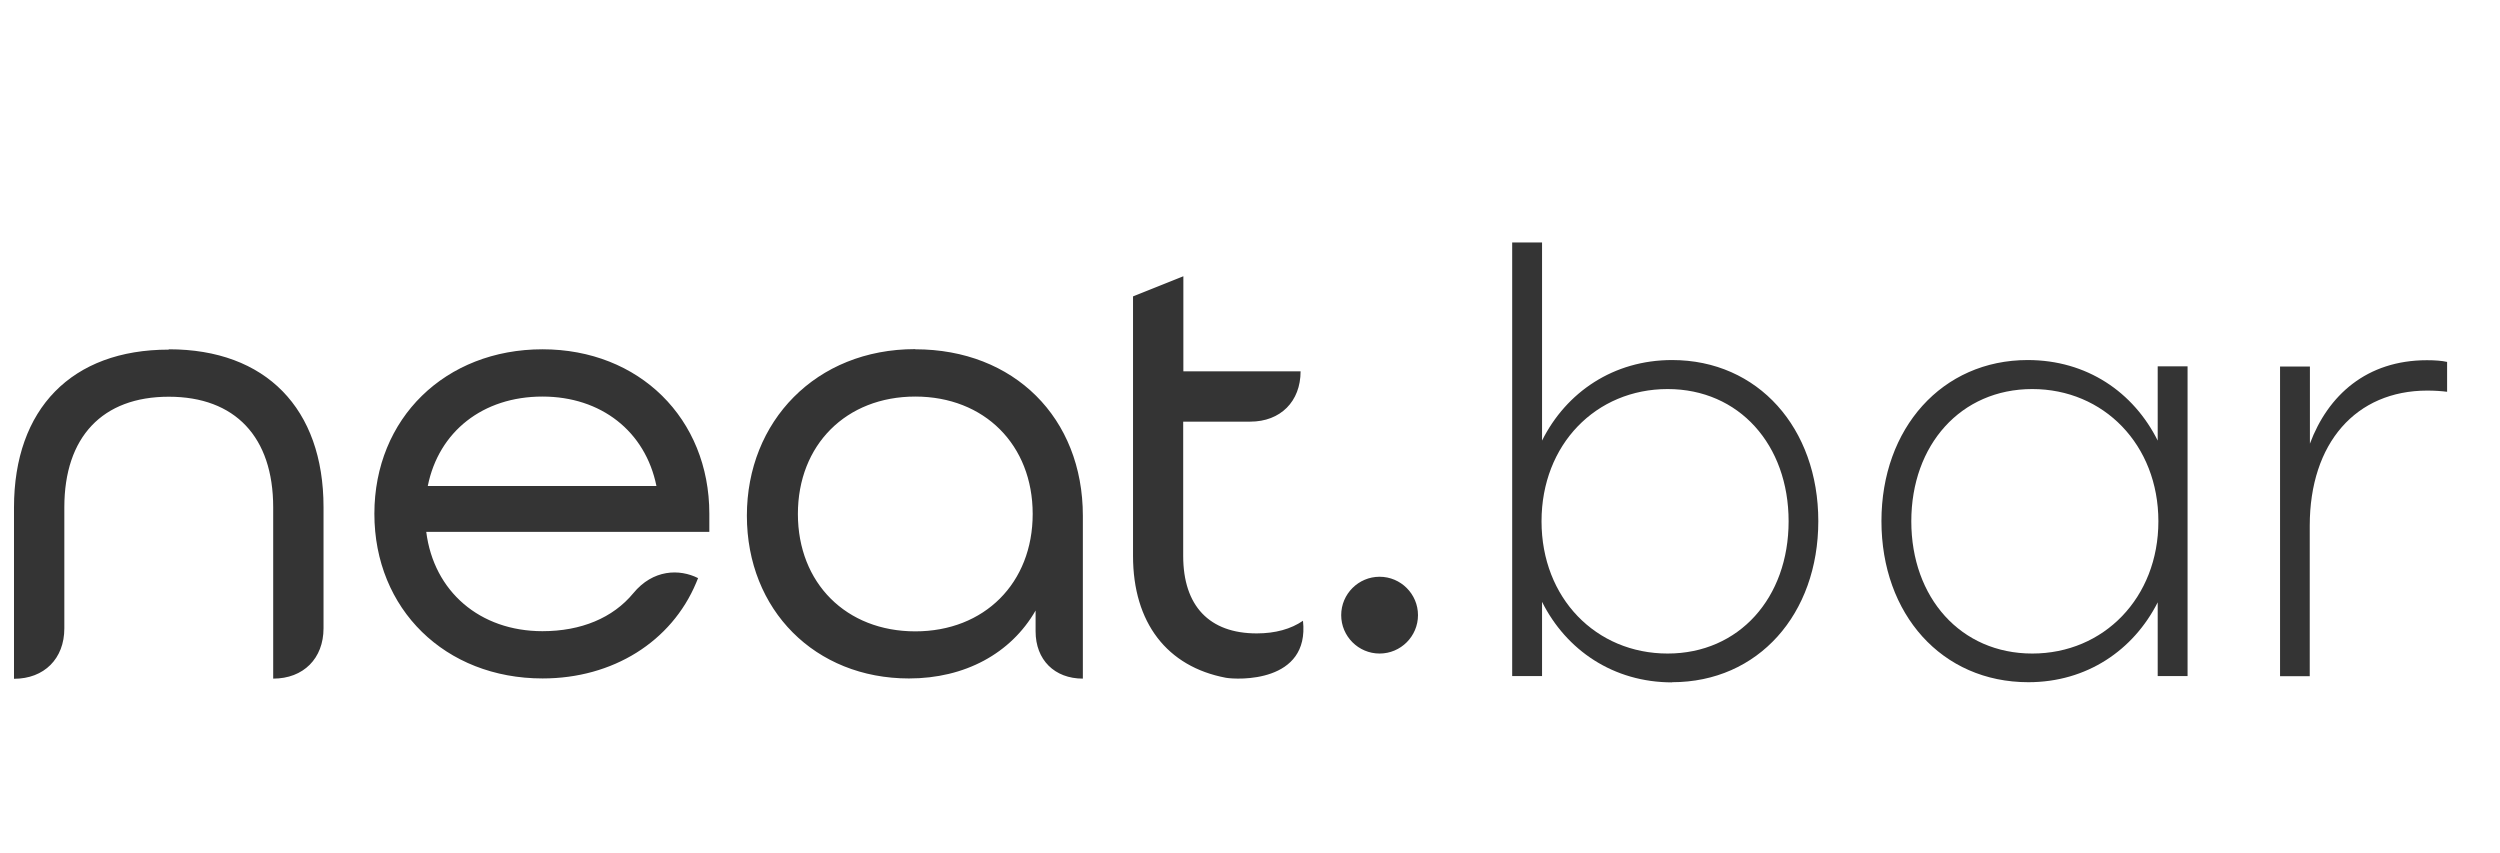
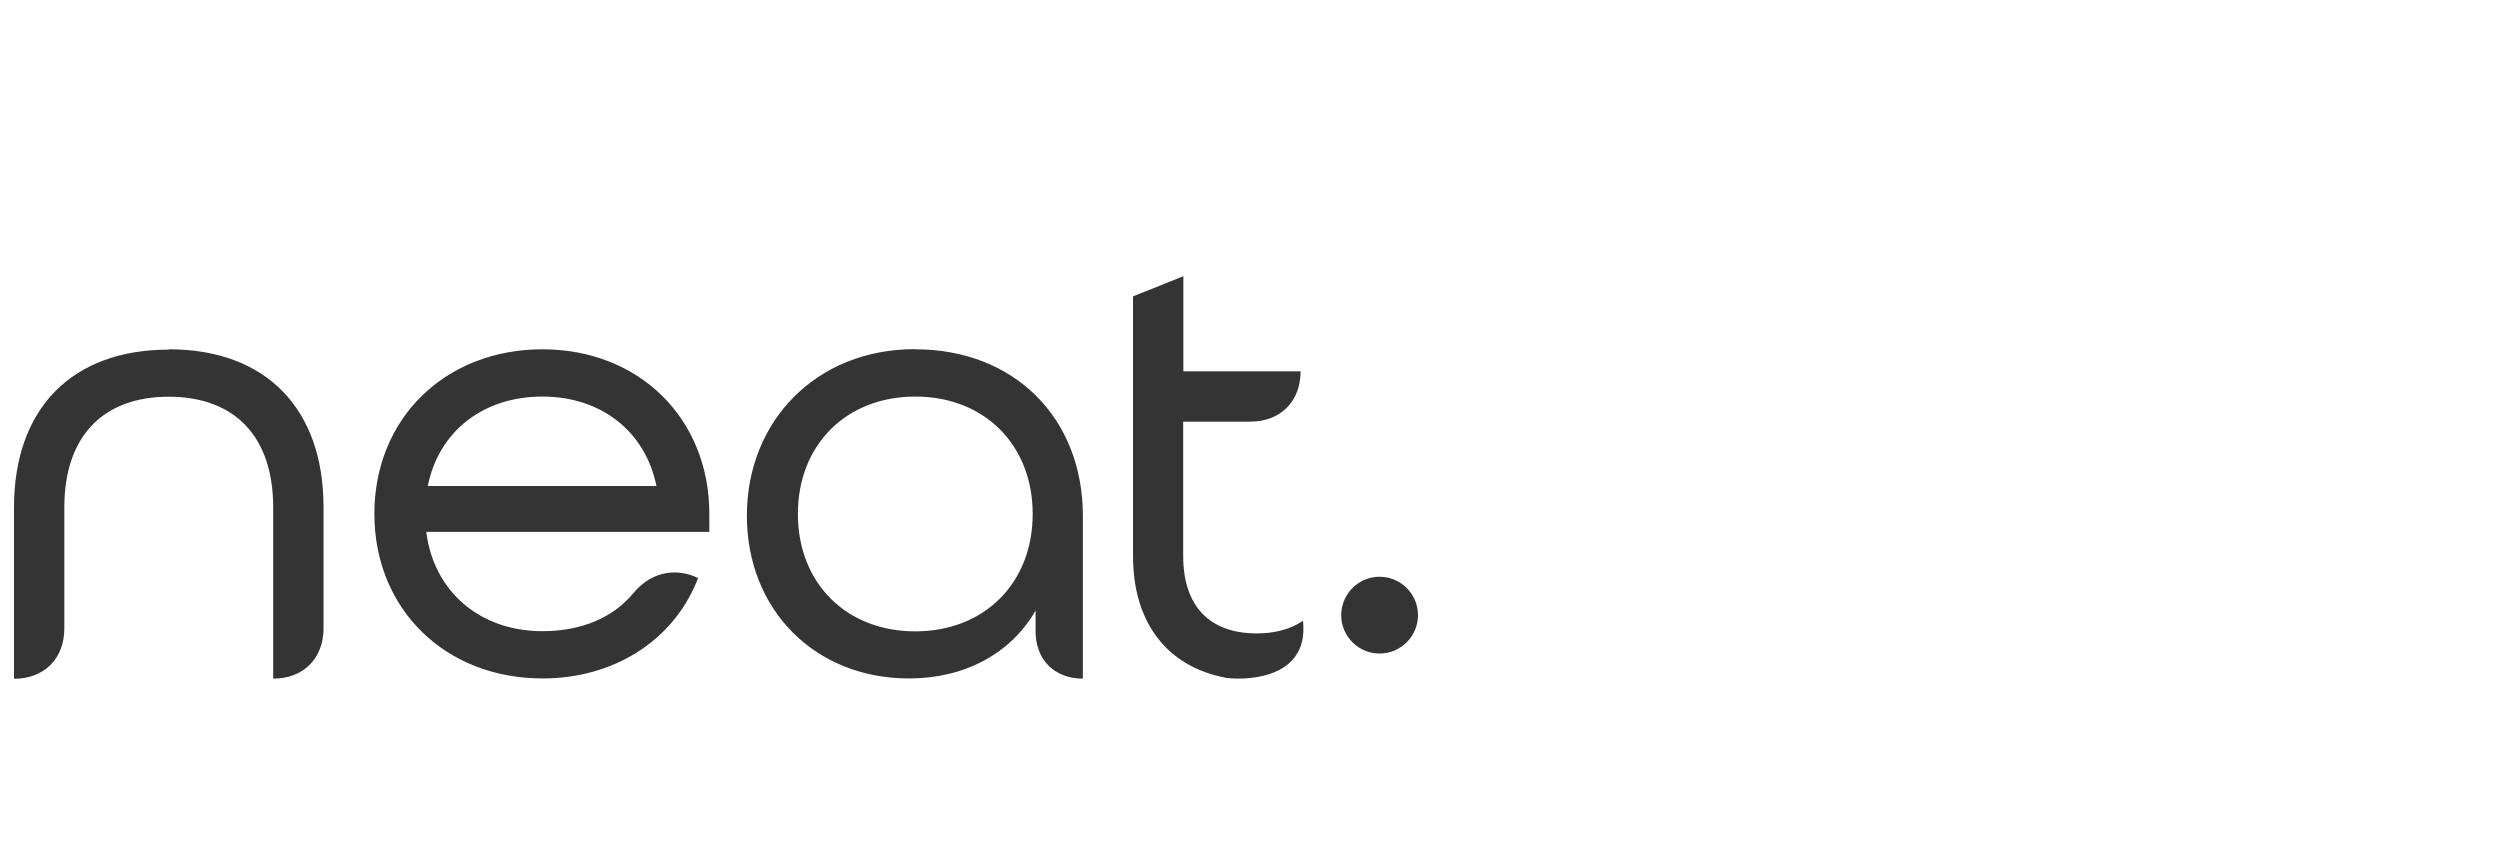
<svg xmlns="http://www.w3.org/2000/svg" id="Ebene_1" viewBox="0 0 146.51 50">
  <defs>
    <style>.cls-1{fill-rule:evenodd;}.cls-1,.cls-2{fill:#343434;stroke-width:0px;}</style>
  </defs>
  <g id="logo-bar-dark">
    <path id="neat" class="cls-1" d="m9.9,20.47c5.67,0,9.06,3.46,9.06,9.25h0v7.1c0,1.77-1.18,2.95-2.95,2.95h0v-10.04c0-4.12-2.23-6.48-6.12-6.48s-6.12,2.36-6.12,6.48h0v7.1c0,1.77-1.18,2.95-2.95,2.95h0v-10.04c0-5.79,3.39-9.25,9.06-9.25h0Zm21.89,0c5.67,0,9.78,4.06,9.78,9.64h0v1.06h-16.59c.44,3.49,3.14,5.82,6.81,5.82,2.27,0,4.13-.78,5.32-2.22,1.16-1.41,2.71-1.44,3.8-.89h0l-.11.27c-1.45,3.46-4.89,5.61-9,5.61-5.71,0-9.86-4.06-9.86-9.65s4.15-9.64,9.86-9.64Zm21.85,0c5.78,0,9.82,4.01,9.82,9.76h0v9.54c-1.66,0-2.77-1.1-2.77-2.77h0v-1.22c-1.45,2.52-4.15,3.98-7.42,3.98-5.5,0-9.5-4.01-9.5-9.54s4.05-9.76,9.86-9.76Zm15.71-4.28v5.57h6.87c0,1.77-1.18,2.95-2.95,2.95h-3.93v7.87c0,2.93,1.53,4.54,4.31,4.54,1.1,0,2.01-.26,2.71-.74.4,3.65-3.84,3.46-4.52,3.34-3.44-.65-5.44-3.22-5.44-7.14h0v-15.21l2.95-1.18h0Zm11.5,17.61c1.24,0,2.25,1.01,2.25,2.25s-1.01,2.25-2.25,2.25-2.25-1.01-2.25-2.25,1.01-2.25,2.25-2.25Zm-27.21-10.56c-4.05,0-6.88,2.83-6.88,6.88s2.83,6.88,6.88,6.88,6.88-2.83,6.88-6.88-2.83-6.88-6.88-6.88Zm-21.85,0c-3.49,0-6.08,2.05-6.72,5.24h13.4c-.65-3.2-3.24-5.24-6.68-5.24Z" />
-     <path id="bar-2" class="cls-2" d="m97.99,39.98c5.05,0,8.57-3.99,8.57-9.44s-3.53-9.44-8.57-9.44c-3.43,0-6.2,1.88-7.62,4.72v-11.61h-1.75v25.41h1.75v-4.35c1.42,2.84,4.19,4.72,7.62,4.72Zm-.26-1.68c-4.19,0-7.39-3.24-7.39-7.75s3.2-7.75,7.39-7.75,7.09,3.27,7.09,7.75-2.9,7.75-7.09,7.75Zm21.14,1.68c3.43,0,6.16-1.88,7.58-4.68v4.32h1.75v-18.15h-1.75v4.35c-1.42-2.84-4.15-4.72-7.62-4.72-5.01,0-8.57,3.99-8.57,9.44s3.53,9.44,8.61,9.44h0Zm.23-1.68c-4.19,0-7.09-3.27-7.09-7.75s2.9-7.75,7.09-7.75,7.39,3.27,7.39,7.75-3.2,7.75-7.39,7.75Zm16.26,1.32v-8.81c0-4.85,2.71-7.92,6.89-7.92.43,0,.85.03,1.16.07v-1.75c-.3-.07-.73-.1-1.18-.1-3.53,0-5.8,2.05-6.86,4.89v-4.52h-1.75v18.15h1.75,0Z" />
  </g>
</svg>